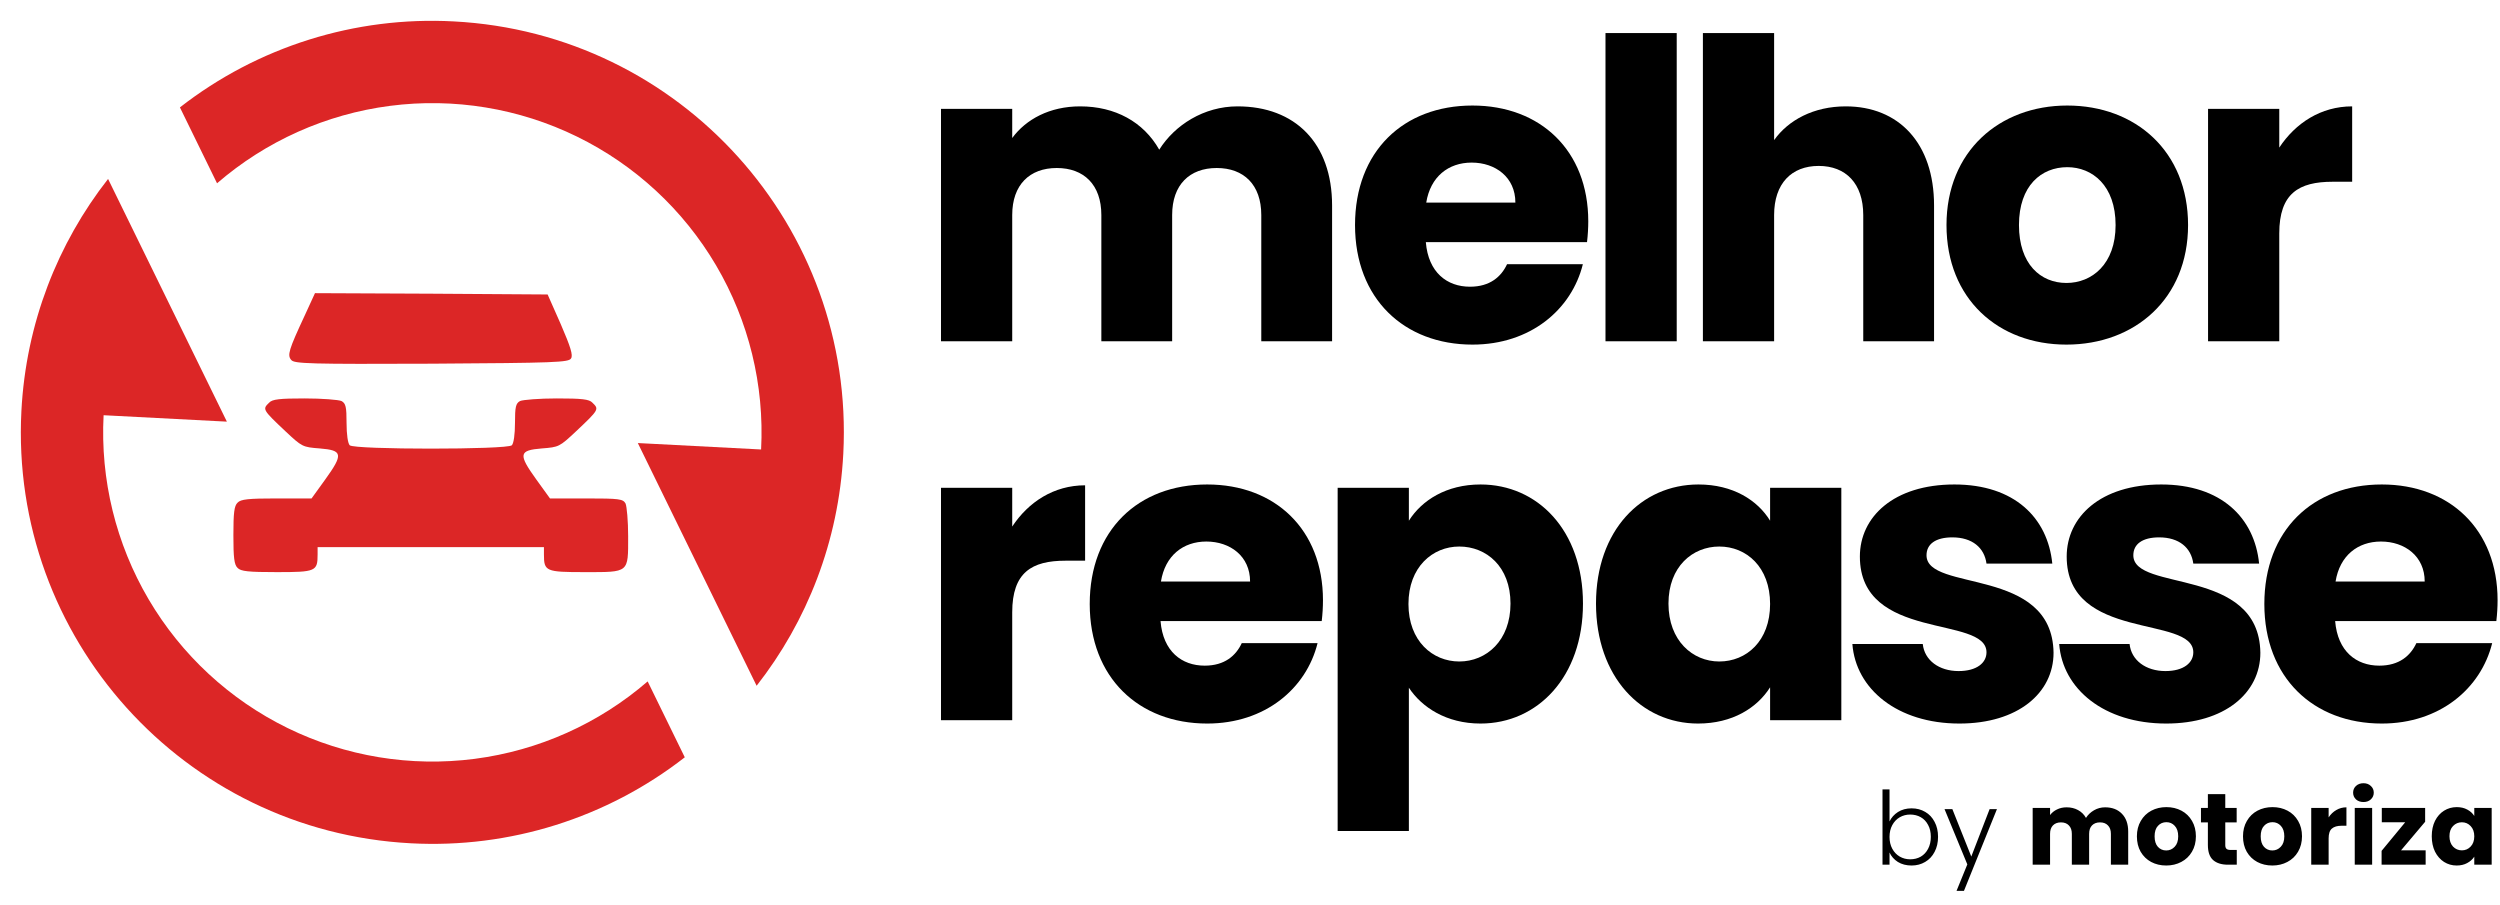
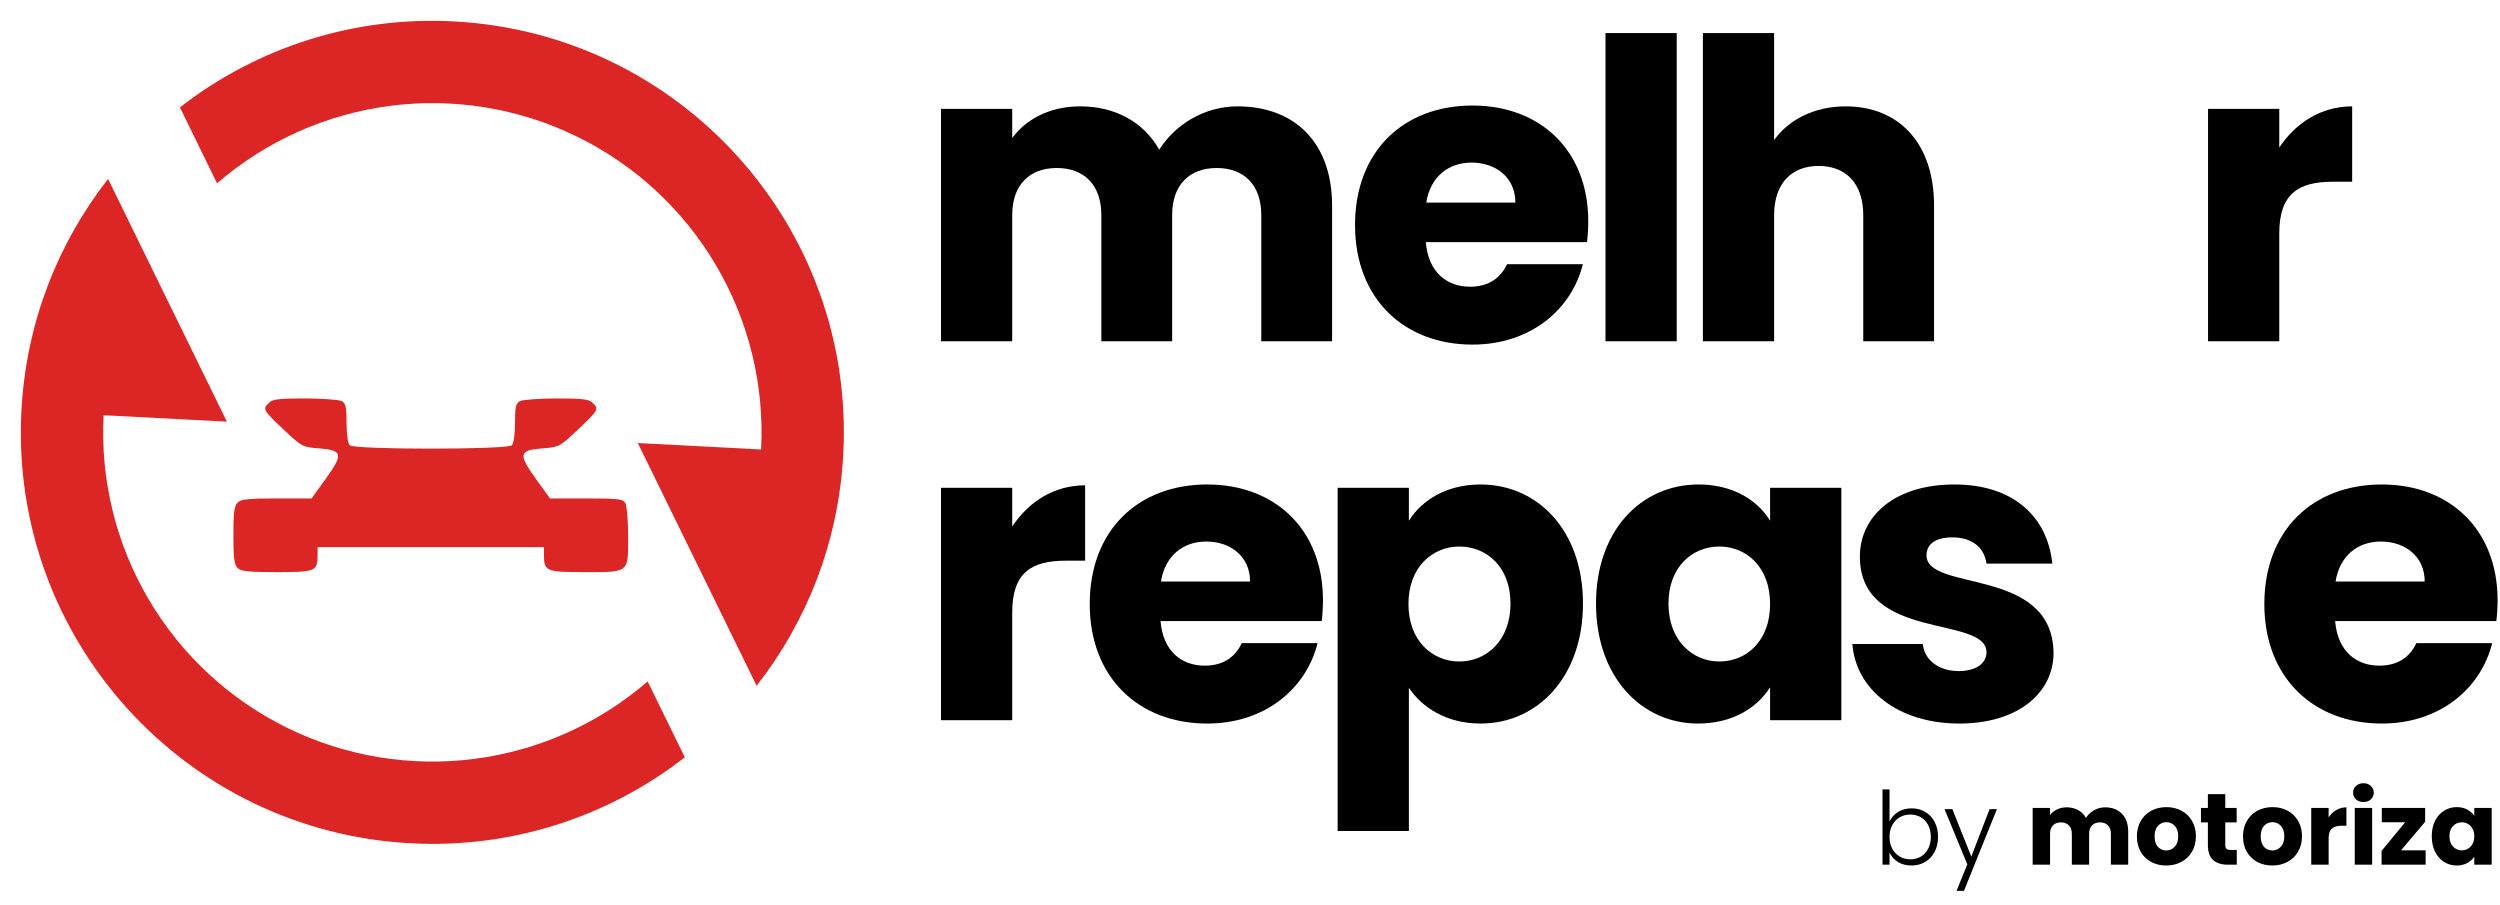
<svg xmlns="http://www.w3.org/2000/svg" width="983" height="356" viewBox="0 0 983 356" fill="none">
  <path d="M936.195 212.932C927.024 212.932 919.982 218.5 918.344 228.654H953.391C953.391 218.664 945.53 212.932 936.195 212.932ZM979.921 252.891C975.499 270.742 959.286 284.499 936.522 284.499C909.664 284.499 890.34 266.484 890.34 237.497C890.34 208.51 909.337 190.496 936.522 190.496C963.217 190.496 982.05 208.183 982.05 236.023C982.05 238.643 981.886 241.428 981.559 244.212H918.18C919.163 256.167 926.533 261.735 935.54 261.735C943.401 261.735 947.822 257.804 950.115 252.891H979.921Z" fill="black" />
-   <path d="M888.775 256.658C888.775 272.544 874.691 284.499 851.764 284.499C827.362 284.499 810.985 270.906 809.675 253.219H837.352C838.007 259.606 843.739 263.864 851.436 263.864C858.642 263.864 862.408 260.588 862.408 256.494C862.408 241.755 812.623 252.4 812.623 218.828C812.623 203.27 825.888 190.496 849.798 190.496C873.381 190.496 886.482 203.597 888.284 221.612H862.408C861.59 215.388 856.84 211.294 848.979 211.294C842.429 211.294 838.826 213.914 838.826 218.336C838.826 232.912 888.284 222.594 888.775 256.658Z" fill="black" />
  <path d="M807.455 256.658C807.455 272.544 793.371 284.499 770.443 284.499C746.042 284.499 729.665 270.906 728.355 253.219H756.032C756.687 259.606 762.419 263.864 770.116 263.864C777.322 263.864 781.088 260.588 781.088 256.494C781.088 241.755 731.303 252.4 731.303 218.828C731.303 203.27 744.568 190.496 768.478 190.496C792.061 190.496 805.162 203.597 806.964 221.612H781.088C780.27 215.388 775.52 211.294 767.659 211.294C761.109 211.294 757.506 213.914 757.506 218.336C757.506 232.912 806.964 222.594 807.455 256.658Z" fill="black" />
  <path d="M627.548 237.333C627.548 208.51 645.399 190.496 667.835 190.496C681.428 190.496 691.09 196.719 696.003 204.743V191.806H724.008V283.188H696.003V270.251C690.927 278.275 681.264 284.499 667.672 284.499C645.399 284.499 627.548 266.157 627.548 237.333ZM696.003 237.497C696.003 222.922 686.669 214.897 676.024 214.897C665.543 214.897 656.044 222.758 656.044 237.333C656.044 251.909 665.543 260.097 676.024 260.097C686.669 260.097 696.003 252.073 696.003 237.497Z" fill="black" />
  <path d="M553.969 204.743C559.046 196.719 568.709 190.496 582.138 190.496C604.574 190.496 622.425 208.51 622.425 237.333C622.425 266.157 604.574 284.499 582.138 284.499C568.709 284.499 559.046 278.112 553.969 270.415V326.751H525.965V191.806H553.969V204.743ZM593.929 237.333C593.929 222.758 584.43 214.897 573.785 214.897C563.304 214.897 553.806 222.922 553.806 237.497C553.806 252.073 563.304 260.097 573.785 260.097C584.43 260.097 593.929 251.909 593.929 237.333Z" fill="black" />
  <path d="M474.336 212.932C465.165 212.932 458.123 218.5 456.486 228.654H491.532C491.532 218.664 483.671 212.932 474.336 212.932ZM518.062 252.891C513.641 270.742 497.428 284.499 474.664 284.499C447.806 284.499 428.481 266.484 428.481 237.497C428.481 208.51 447.478 190.496 474.664 190.496C501.358 190.496 520.191 208.183 520.191 236.023C520.191 238.643 520.028 241.428 519.7 244.212H456.322C457.304 256.167 464.674 261.735 473.681 261.735C481.542 261.735 485.964 257.804 488.257 252.891H518.062Z" fill="black" />
  <path d="M398.004 240.773V283.189H370V191.806H398.004V207.036C404.391 197.374 414.381 190.823 426.664 190.823V220.465H418.967C405.701 220.465 398.004 225.051 398.004 240.773Z" fill="black" />
  <path d="M896.209 91.773V134.189H868.205V42.806H896.209V58.036C902.596 48.374 912.586 41.823 924.869 41.823V71.465H917.172C903.906 71.465 896.209 76.051 896.209 91.773Z" fill="black" />
-   <path d="M860.348 88.497C860.348 117.484 839.386 135.499 812.528 135.499C785.67 135.499 765.362 117.484 765.362 88.497C765.362 59.51 786.161 41.496 812.855 41.496C839.713 41.496 860.348 59.51 860.348 88.497ZM793.858 88.497C793.858 103.891 802.374 111.261 812.528 111.261C822.518 111.261 831.852 103.891 831.852 88.497C831.852 72.939 822.681 65.733 812.855 65.733C802.702 65.733 793.858 72.939 793.858 88.497Z" fill="black" />
  <path d="M669.579 134.189V13H697.583V55.089C703.151 47.228 713.141 41.823 725.751 41.823C746.55 41.823 760.47 56.235 760.47 80.8V134.189H732.63V84.567C732.63 72.12 725.751 65.242 715.106 65.242C704.462 65.242 697.583 72.12 697.583 84.567V134.189H669.579Z" fill="black" />
  <path d="M631.28 134.189V13H659.284V134.189H631.28Z" fill="black" />
  <path d="M578.651 63.932C569.48 63.932 562.438 69.5 560.8 79.654H595.847C595.847 69.664 587.986 63.932 578.651 63.932ZM622.377 103.891C617.956 121.742 601.743 135.499 578.979 135.499C552.121 135.499 532.796 117.484 532.796 88.497C532.796 59.51 551.793 41.496 578.979 41.496C605.673 41.496 624.506 59.183 624.506 87.023C624.506 89.644 624.343 92.428 624.015 95.212H560.637C561.619 107.167 568.989 112.735 577.996 112.735C585.857 112.735 590.279 108.804 592.571 103.891H622.377Z" fill="black" />
  <path d="M495.938 134.189V84.567C495.938 72.612 489.06 66.061 478.415 66.061C467.77 66.061 460.891 72.612 460.891 84.567V134.189H433.051V84.567C433.051 72.612 426.173 66.061 415.528 66.061C404.883 66.061 398.004 72.612 398.004 84.567V134.189H370V42.806H398.004V54.27C403.409 46.9 412.744 41.823 424.699 41.823C438.455 41.823 449.591 47.883 455.815 58.855C461.874 49.193 473.338 41.823 486.603 41.823C509.203 41.823 523.778 56.235 523.778 80.8V134.189H495.938Z" fill="black" />
-   <path d="M119.812 124.067C113.5 137.623 112.879 139.692 114.535 141.555C115.673 143.004 121.778 143.211 169.689 143.004C218.532 142.693 223.603 142.486 224.534 140.934C225.362 139.692 224.431 136.588 220.498 127.482L215.324 115.788L169.586 115.478L123.848 115.271L119.812 124.067Z" fill="#DC2626" />
  <path d="M105.843 158.319C103.152 160.906 103.152 161.009 112.258 169.598C118.778 175.703 118.985 175.807 125.711 176.324C134.817 177.049 135.024 178.601 127.884 188.535L122.503 195.986H108.74C97.668 195.986 94.667 196.296 93.425 197.641C92.08 198.883 91.769 201.677 91.769 210.473C91.769 219.269 92.08 222.063 93.425 223.304C94.667 224.65 97.668 224.96 108.844 224.96C124.159 224.96 124.883 224.65 124.883 218.027V215.129H169.379H213.876V218.027C213.876 224.65 214.6 224.96 229.915 224.96C247.507 224.96 246.99 225.374 246.99 210.887C246.99 204.885 246.472 199.09 245.955 197.952C244.92 196.192 243.575 195.986 230.536 195.986H216.256L210.875 188.535C203.735 178.601 203.942 177.049 213.048 176.324C219.774 175.807 219.981 175.703 226.5 169.598C235.607 161.009 235.607 160.906 232.916 158.319C231.675 156.973 228.777 156.663 218.946 156.663C212.117 156.663 205.597 157.18 204.459 157.698C202.804 158.629 202.493 159.974 202.493 166.287C202.493 170.84 201.976 174.358 201.251 175.083C199.492 176.842 139.267 176.842 137.508 175.083C136.783 174.358 136.266 170.84 136.266 166.287C136.266 159.974 135.955 158.629 134.3 157.698C133.161 157.18 126.642 156.663 119.812 156.663C109.982 156.663 107.084 156.973 105.843 158.319Z" fill="#DC2626" />
  <path d="M70.743 42.228C101.386 18.348 139.624 6.341 178.417 8.418C267.659 13.066 336.231 89.175 331.583 178.418C329.785 212.932 317.292 244.361 297.505 269.642L250.791 174.209L299.266 176.734C300.588 151.392 294.432 126.22 281.564 104.349C268.695 82.477 249.681 64.87 226.886 53.718C204.092 42.566 178.522 38.36 153.356 41.623C128.19 44.886 104.538 55.474 85.342 72.071L70.743 42.228ZM269.257 297.772C238.614 321.652 200.376 333.659 161.583 331.583C72.341 326.934 3.768 250.825 8.417 161.583C10.215 127.069 22.708 95.639 42.495 70.358L89.209 165.791L40.734 163.266C39.412 188.608 45.568 213.78 58.436 235.652C71.305 257.523 90.319 275.13 113.113 286.282C135.908 297.435 161.478 301.641 186.644 298.378C211.81 295.114 235.462 284.526 254.658 267.929L269.257 297.772Z" fill="#DC2626" />
  <path d="M742.96 323C743.68 321.48 744.787 320.24 746.28 319.28C747.8 318.32 749.587 317.84 751.64 317.84C753.64 317.84 755.427 318.307 757 319.24C758.573 320.147 759.8 321.453 760.68 323.16C761.587 324.84 762.04 326.8 762.04 329.04C762.04 331.28 761.587 333.253 760.68 334.96C759.8 336.667 758.56 337.987 756.96 338.92C755.387 339.853 753.613 340.32 751.64 340.32C749.56 340.32 747.76 339.853 746.24 338.92C744.747 337.96 743.653 336.72 742.96 335.2V340H740.2V310.4H742.96V323ZM759.2 329.04C759.2 327.227 758.84 325.667 758.12 324.36C757.427 323.027 756.467 322.013 755.24 321.32C754.013 320.627 752.627 320.28 751.08 320.28C749.587 320.28 748.213 320.64 746.96 321.36C745.733 322.08 744.76 323.107 744.04 324.44C743.32 325.773 742.96 327.32 742.96 329.08C742.96 330.84 743.32 332.387 744.04 333.72C744.76 335.053 745.733 336.08 746.96 336.8C748.213 337.52 749.587 337.88 751.08 337.88C752.627 337.88 754.013 337.533 755.24 336.84C756.467 336.12 757.427 335.093 758.12 333.76C758.84 332.4 759.2 330.827 759.2 329.04ZM785.192 318.16L772.232 350.28H769.312L773.552 339.88L764.592 318.16H767.672L775.112 336.8L782.312 318.16H785.192ZM827.726 317.44C830.499 317.44 832.699 318.28 834.326 319.96C835.979 321.64 836.806 323.973 836.806 326.96V340H830.006V327.88C830.006 326.44 829.619 325.333 828.846 324.56C828.099 323.76 827.059 323.36 825.726 323.36C824.392 323.36 823.339 323.76 822.566 324.56C821.819 325.333 821.446 326.44 821.446 327.88V340H814.646V327.88C814.646 326.44 814.259 325.333 813.486 324.56C812.739 323.76 811.699 323.36 810.366 323.36C809.032 323.36 807.979 323.76 807.206 324.56C806.459 325.333 806.086 326.44 806.086 327.88V340H799.246V317.68H806.086V320.48C806.779 319.547 807.686 318.813 808.806 318.28C809.926 317.72 811.192 317.44 812.606 317.44C814.286 317.44 815.779 317.8 817.086 318.52C818.419 319.24 819.459 320.267 820.206 321.6C820.979 320.373 822.032 319.373 823.366 318.6C824.699 317.827 826.152 317.44 827.726 317.44ZM851.749 340.32C849.563 340.32 847.589 339.853 845.829 338.92C844.096 337.987 842.723 336.653 841.709 334.92C840.723 333.187 840.229 331.16 840.229 328.84C840.229 326.547 840.736 324.533 841.749 322.8C842.763 321.04 844.149 319.693 845.909 318.76C847.669 317.827 849.643 317.36 851.829 317.36C854.016 317.36 855.989 317.827 857.749 318.76C859.509 319.693 860.896 321.04 861.909 322.8C862.923 324.533 863.429 326.547 863.429 328.84C863.429 331.133 862.909 333.16 861.869 334.92C860.856 336.653 859.456 337.987 857.669 338.92C855.909 339.853 853.936 340.32 851.749 340.32ZM851.749 334.4C853.056 334.4 854.163 333.92 855.069 332.96C856.003 332 856.469 330.627 856.469 328.84C856.469 327.053 856.016 325.68 855.109 324.72C854.229 323.76 853.136 323.28 851.829 323.28C850.496 323.28 849.389 323.76 848.509 324.72C847.629 325.653 847.189 327.027 847.189 328.84C847.189 330.627 847.616 332 848.469 332.96C849.349 333.92 850.443 334.4 851.749 334.4ZM879.498 334.2V340H876.018C873.538 340 871.605 339.4 870.218 338.2C868.831 336.973 868.138 334.987 868.138 332.24V323.36H865.418V317.68H868.138V312.24H874.978V317.68H879.458V323.36H874.978V332.32C874.978 332.987 875.138 333.467 875.458 333.76C875.778 334.053 876.311 334.2 877.058 334.2H879.498ZM893.468 340.32C891.281 340.32 889.308 339.853 887.548 338.92C885.815 337.987 884.441 336.653 883.428 334.92C882.441 333.187 881.948 331.16 881.948 328.84C881.948 326.547 882.455 324.533 883.468 322.8C884.481 321.04 885.868 319.693 887.628 318.76C889.388 317.827 891.361 317.36 893.548 317.36C895.735 317.36 897.708 317.827 899.468 318.76C901.228 319.693 902.615 321.04 903.628 322.8C904.641 324.533 905.148 326.547 905.148 328.84C905.148 331.133 904.628 333.16 903.588 334.92C902.575 336.653 901.175 337.987 899.388 338.92C897.628 339.853 895.655 340.32 893.468 340.32ZM893.468 334.4C894.775 334.4 895.881 333.92 896.788 332.96C897.721 332 898.188 330.627 898.188 328.84C898.188 327.053 897.735 325.68 896.828 324.72C895.948 323.76 894.855 323.28 893.548 323.28C892.215 323.28 891.108 323.76 890.228 324.72C889.348 325.653 888.908 327.027 888.908 328.84C888.908 330.627 889.335 332 890.188 332.96C891.068 333.92 892.161 334.4 893.468 334.4ZM915.617 321.4C916.417 320.173 917.417 319.213 918.617 318.52C919.817 317.8 921.15 317.44 922.617 317.44V324.68H920.737C919.03 324.68 917.75 325.053 916.897 325.8C916.044 326.52 915.617 327.8 915.617 329.64V340H908.777V317.68H915.617V321.4ZM929.326 315.36C928.126 315.36 927.14 315.013 926.366 314.32C925.62 313.6 925.246 312.72 925.246 311.68C925.246 310.613 925.62 309.733 926.366 309.04C927.14 308.32 928.126 307.96 929.326 307.96C930.5 307.96 931.46 308.32 932.206 309.04C932.98 309.733 933.366 310.613 933.366 311.68C933.366 312.72 932.98 313.6 932.206 314.32C931.46 315.013 930.5 315.36 929.326 315.36ZM932.726 317.68V340H925.886V317.68H932.726ZM944.083 334.36H953.763V340H936.443V334.56L945.723 323.32H936.523V317.68H953.563V323.12L944.083 334.36ZM956.167 328.8C956.167 326.507 956.594 324.493 957.447 322.76C958.327 321.027 959.514 319.693 961.007 318.76C962.5 317.827 964.167 317.36 966.007 317.36C967.58 317.36 968.954 317.68 970.127 318.32C971.327 318.96 972.247 319.8 972.887 320.84V317.68H979.727V340H972.887V336.84C972.22 337.88 971.287 338.72 970.087 339.36C968.914 340 967.54 340.32 965.967 340.32C964.154 340.32 962.5 339.853 961.007 338.92C959.514 337.96 958.327 336.613 957.447 334.88C956.594 333.12 956.167 331.093 956.167 328.8ZM972.887 328.84C972.887 327.133 972.407 325.787 971.447 324.8C970.514 323.813 969.367 323.32 968.007 323.32C966.647 323.32 965.487 323.813 964.527 324.8C963.594 325.76 963.127 327.093 963.127 328.8C963.127 330.507 963.594 331.867 964.527 332.88C965.487 333.867 966.647 334.36 968.007 334.36C969.367 334.36 970.514 333.867 971.447 332.88C972.407 331.893 972.887 330.547 972.887 328.84Z" fill="black" />
</svg>